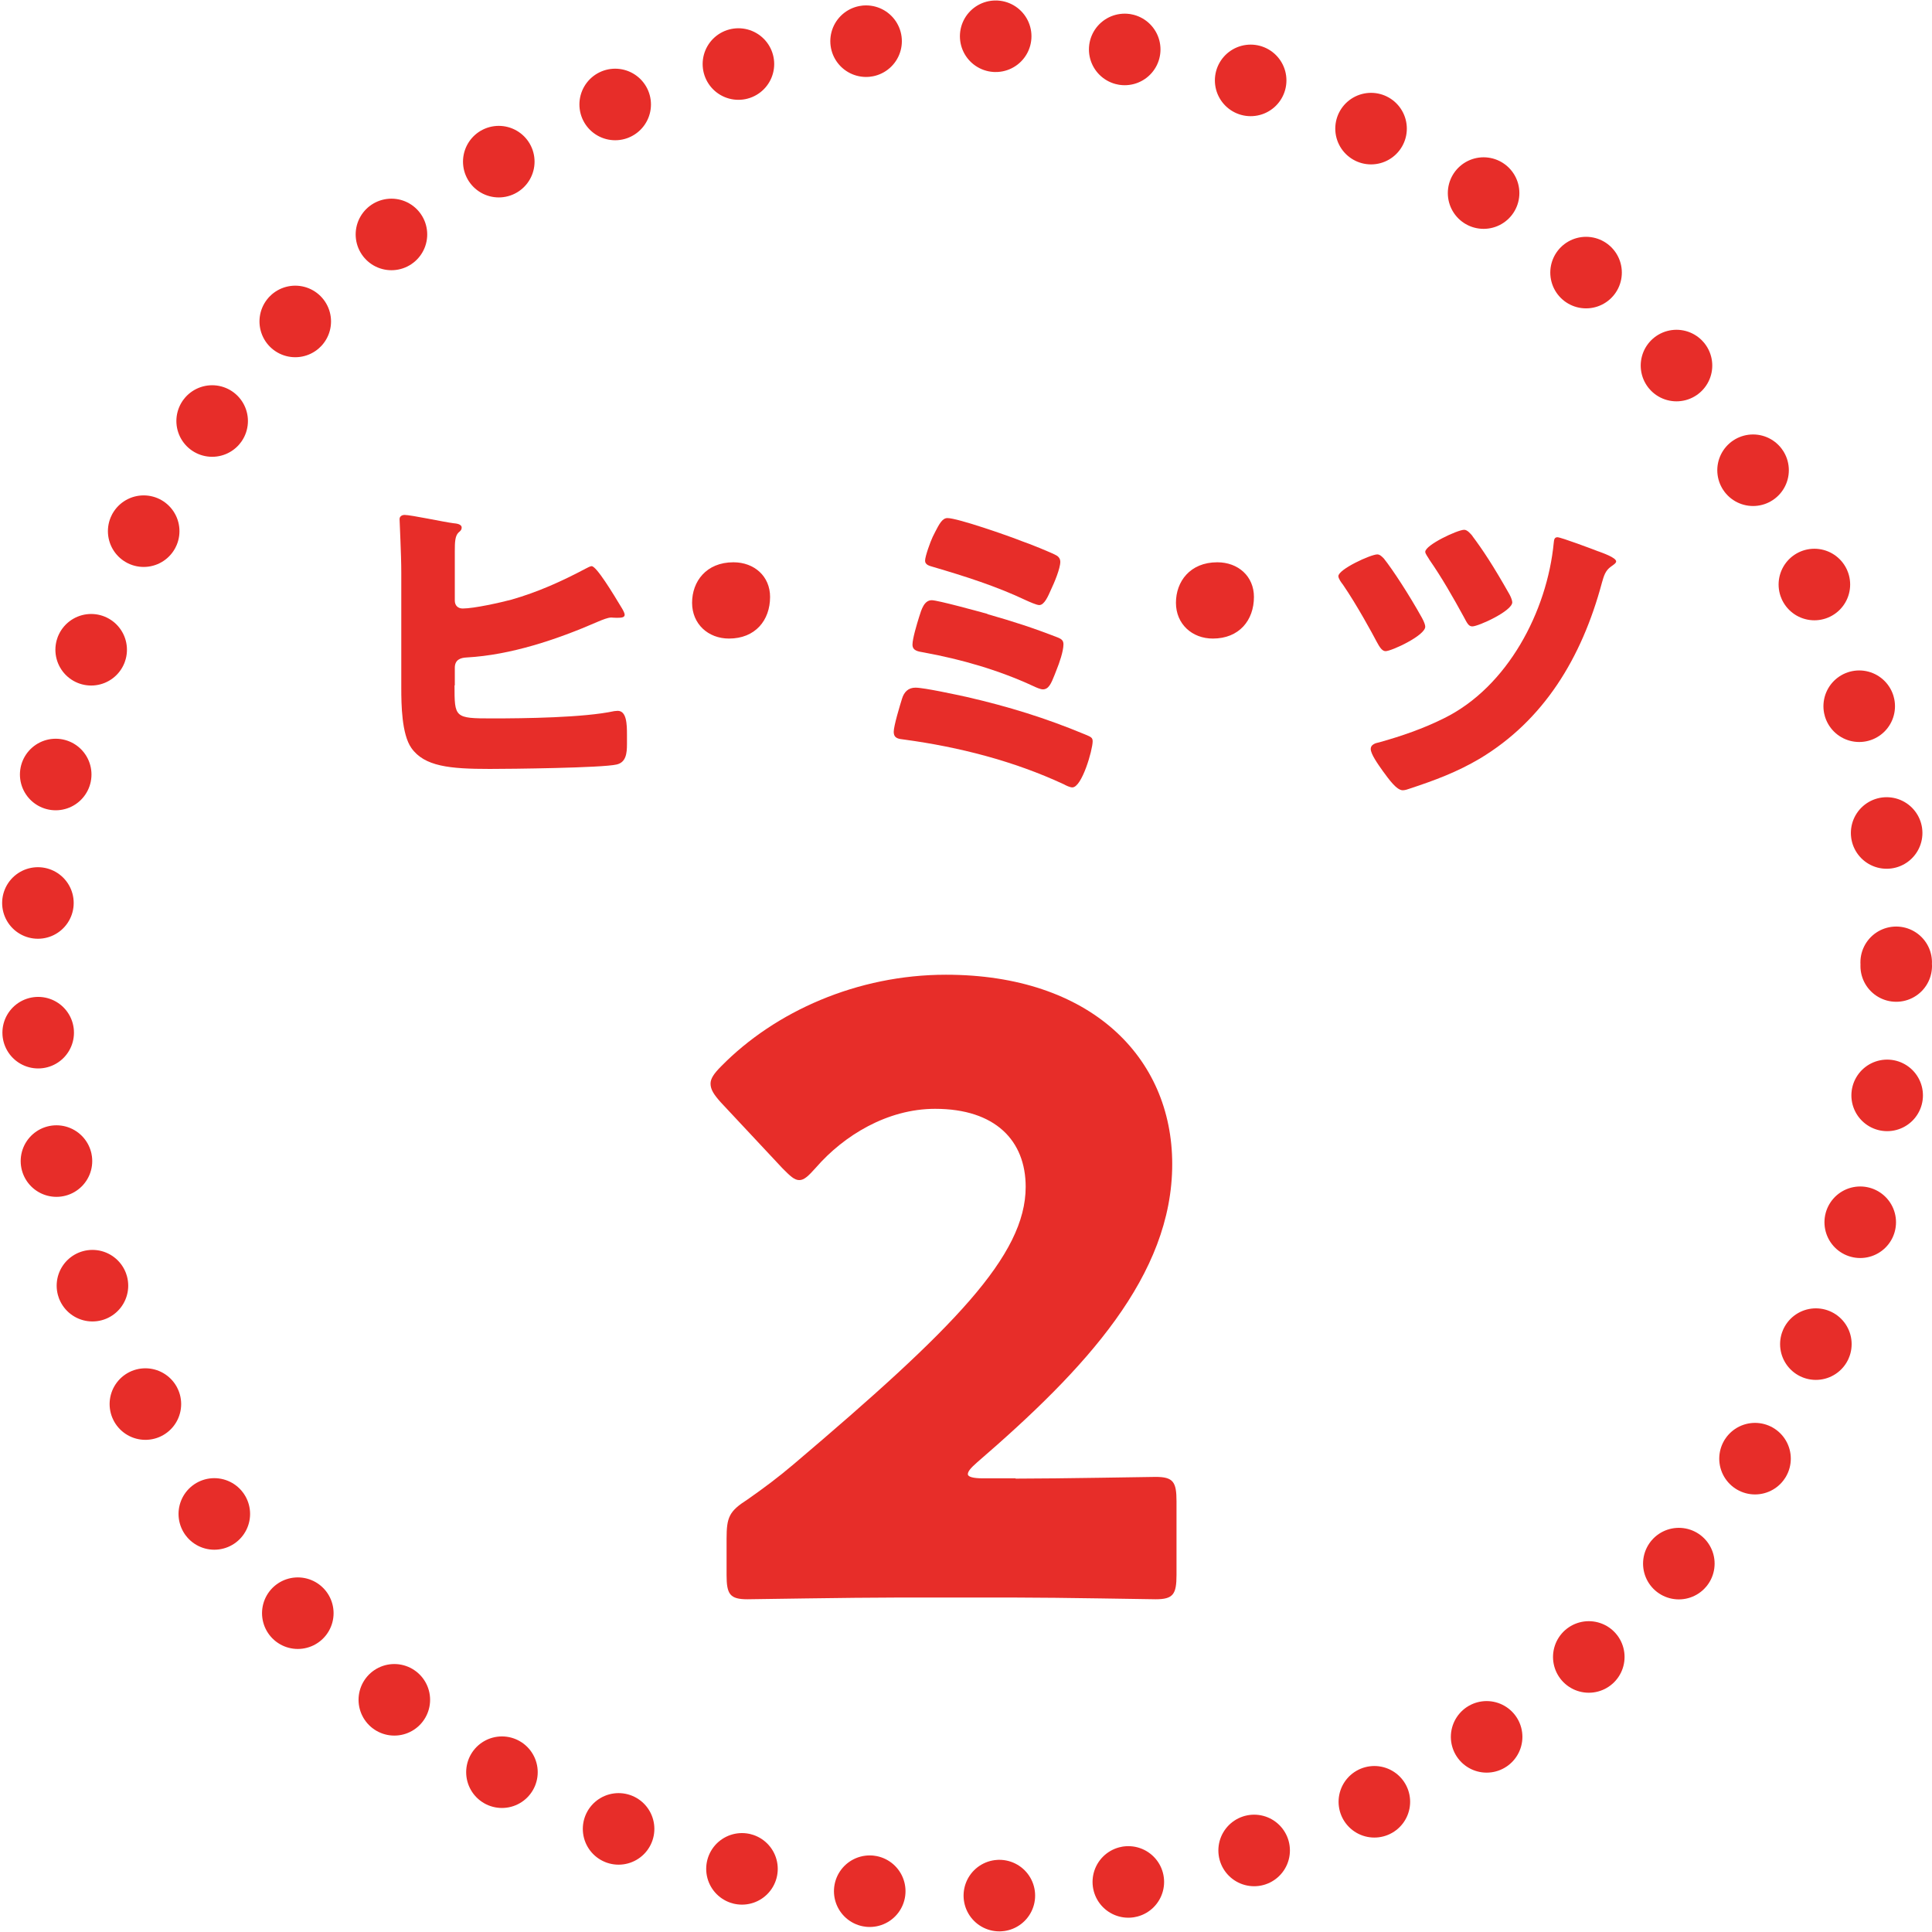
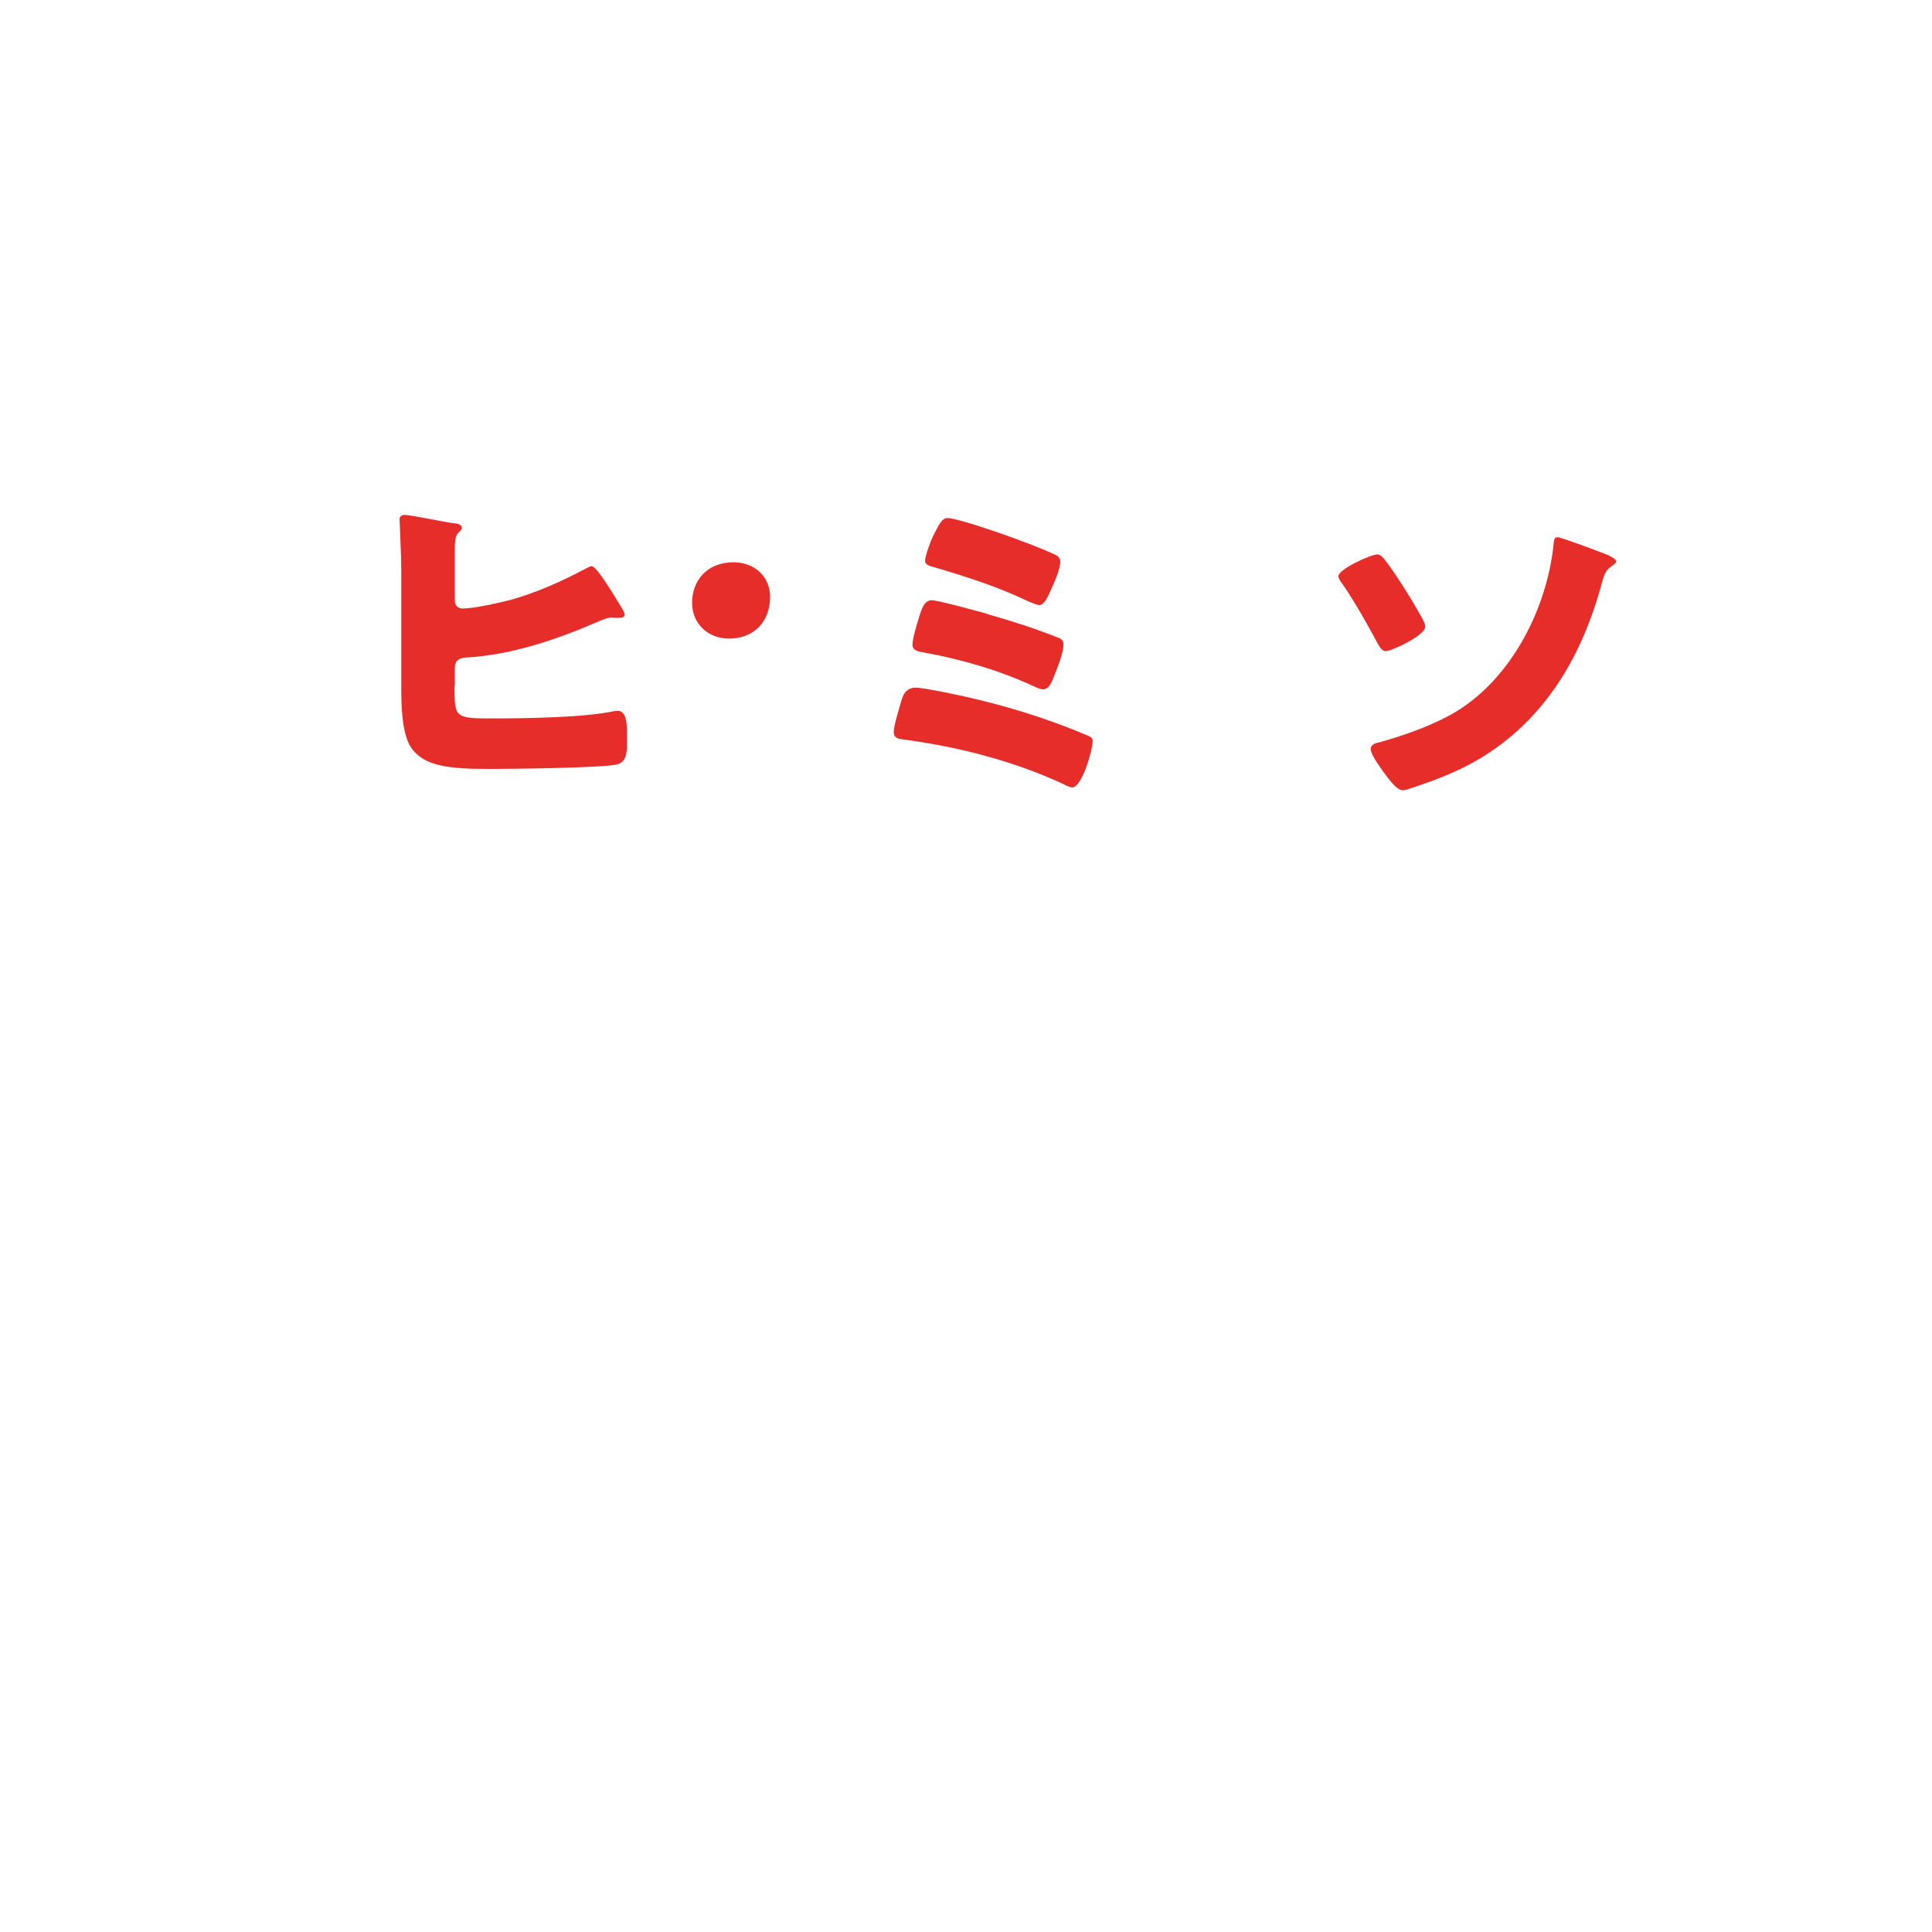
<svg xmlns="http://www.w3.org/2000/svg" id="_レイヤー_2" data-name="レイヤー 2" viewBox="0 0 135 135">
  <defs>
    <style>
      .cls-1 {
        fill: none;
        stroke: #e72d29;
        stroke-dasharray: 0 9.07;
        stroke-linecap: round;
        stroke-linejoin: round;
        stroke-width: 5px;
      }

      .cls-2 {
        fill: #e72d29;
      }
    </style>
  </defs>
  <g id="design">
    <g>
      <g>
        <path class="cls-2" d="M31.76,47.89c0,2.26,0,2.31,2.62,2.31,2.26,0,6.42-.05,8.54-.51.07,0,.17-.02.24-.02.63,0,.65.94.65,1.68v.65c0,.65-.07,1.27-.72,1.42-1.01.24-7.46.31-8.87.31-2.79,0-4.57-.17-5.48-1.47-.67-.96-.7-3.01-.7-4.18v-8.06c0-1.35-.12-3.49-.12-3.75,0-.22.22-.29.34-.29.46,0,2.77.5,3.42.58.19.02.58.05.58.31,0,.14-.07.22-.22.34-.24.24-.26.65-.26,1.3v3.46c0,.34.22.55.55.55.79,0,2.62-.41,3.41-.62,1.85-.53,3.51-1.28,5.19-2.17.1-.05.31-.17.41-.17.34,0,1.49,1.9,2.14,2.98.1.17.17.34.17.41,0,.19-.19.22-.55.22-.22,0-.34-.02-.38-.02-.26,0-.65.17-.94.29-2.91,1.27-6.11,2.33-9.16,2.5-.46.02-.84.17-.84.72v1.23Z" />
        <path class="cls-2" d="M53.81,41.71c0,1.64-1.04,2.91-2.87,2.91-1.46,0-2.58-1.02-2.58-2.5s.98-2.83,2.89-2.83c1.46,0,2.56.98,2.56,2.42Z" />
        <path class="cls-2" d="M67.55,48.7c2.91.67,5.51,1.47,8.27,2.62.41.17.53.22.53.48,0,.6-.75,3.22-1.42,3.22-.17,0-.46-.14-.6-.22-3.51-1.63-7.31-2.6-11.13-3.12-.41-.05-.75-.07-.75-.55,0-.41.43-1.83.58-2.31.14-.46.43-.77.94-.77.6,0,2.89.5,3.58.65ZM68.99,42.91c1.85.53,3.13.94,4.91,1.63.24.1.41.19.41.48,0,.48-.29,1.32-.48,1.78l-.14.36c-.24.6-.41,1.01-.82,1.01-.17,0-.48-.14-.65-.22-2.43-1.13-5.05-1.88-7.67-2.36-.41-.07-.79-.12-.79-.55,0-.41.31-1.44.46-1.92.17-.55.36-1.18.89-1.18.41,0,3.29.79,3.9.96ZM65.17,37.52c.07-.12.12-.26.19-.38.26-.5.48-.94.84-.94.72,0,4.35,1.27,5.19,1.61.43.14,2.19.84,2.48,1.03.14.1.22.24.22.41,0,.48-.43,1.49-.65,1.95-.19.43-.46,1.08-.82,1.08-.19,0-.72-.24-.94-.34-2.09-.99-4.28-1.68-6.49-2.33-.24-.07-.55-.14-.55-.43,0-.31.38-1.35.53-1.66Z" />
-         <path class="cls-2" d="M87.62,41.71c0,1.64-1.04,2.91-2.87,2.91-1.46,0-2.58-1.02-2.58-2.5s.98-2.83,2.89-2.83c1.46,0,2.56.98,2.56,2.42Z" />
-         <path class="cls-2" d="M96.7,39.03c.6.75,1.76,2.52,2.67,4.16.14.26.22.48.22.6,0,.62-2.36,1.71-2.77,1.71-.24,0-.41-.26-.63-.67-.26-.5-1.37-2.55-2.36-3.99-.1-.12-.31-.41-.31-.58,0-.48,2.26-1.52,2.72-1.52.19,0,.34.17.46.29ZM111.7,38.53c.26.1,1.23.43,1.23.7,0,.12-.19.24-.36.36-.41.29-.5.67-.63,1.11-1.42,5.31-4.09,9.64-8.54,12.31-1.59.94-3.15,1.52-4.88,2.09-.14.05-.34.12-.5.12-.43,0-.96-.75-1.4-1.35-.34-.48-.84-1.18-.84-1.54,0-.31.34-.41.6-.46,1.54-.43,3.08-.96,4.52-1.68,4.45-2.19,7.21-7.48,7.67-12.27.02-.22.05-.38.26-.38.24,0,2.48.84,2.86.99ZM102.88,37.45c.72.96,1.44,2.04,2.6,4.09.14.26.19.46.19.55,0,.6-2.36,1.68-2.79,1.68-.26,0-.36-.22-.6-.67-.75-1.37-1.52-2.72-2.4-3.99-.07-.14-.29-.41-.29-.55,0-.48,2.26-1.54,2.72-1.54.22,0,.43.26.58.43Z" />
+         <path class="cls-2" d="M96.7,39.03c.6.75,1.76,2.52,2.67,4.16.14.26.22.48.22.6,0,.62-2.36,1.71-2.77,1.71-.24,0-.41-.26-.63-.67-.26-.5-1.37-2.55-2.36-3.99-.1-.12-.31-.41-.31-.58,0-.48,2.26-1.52,2.72-1.52.19,0,.34.17.46.29ZM111.7,38.53c.26.1,1.23.43,1.23.7,0,.12-.19.24-.36.36-.41.29-.5.67-.63,1.11-1.42,5.31-4.09,9.64-8.54,12.31-1.59.94-3.15,1.52-4.88,2.09-.14.05-.34.12-.5.12-.43,0-.96-.75-1.4-1.35-.34-.48-.84-1.18-.84-1.54,0-.31.34-.41.6-.46,1.54-.43,3.08-.96,4.52-1.68,4.45-2.19,7.21-7.48,7.67-12.27.02-.22.05-.38.26-.38.24,0,2.48.84,2.86.99ZM102.88,37.45Z" />
      </g>
-       <path class="cls-2" d="M70.97,103.32c3.04,0,9.37-.12,9.78-.12,1.23,0,1.46.35,1.46,1.7v5.15c0,1.35-.23,1.7-1.46,1.7-.41,0-6.73-.12-9.78-.12h-8.37c-3.1,0-9.96.12-10.37.12-1.23,0-1.46-.35-1.46-1.7v-2.52c0-1.52.18-1.93,1.46-2.75,1.17-.82,2.11-1.52,3.22-2.46,11.19-9.49,16.22-14.58,16.22-19.39,0-3.22-2.11-5.45-6.33-5.45-3.34,0-6.38,1.87-8.32,4.1-.53.59-.82.88-1.17.88s-.64-.29-1.17-.82l-4.33-4.63c-.47-.53-.7-.88-.7-1.29,0-.35.23-.7.76-1.23,3.75-3.81,9.49-6.38,15.69-6.38,10.07,0,15.81,5.74,15.81,13.23,0,7.79-6.03,14.29-13.64,20.85-.47.41-.64.64-.64.82s.35.29,1.05.29h2.28Z" />
-       <circle class="cls-1" cx="67.5" cy="67.5" r="65" />
    </g>
  </g>
</svg>